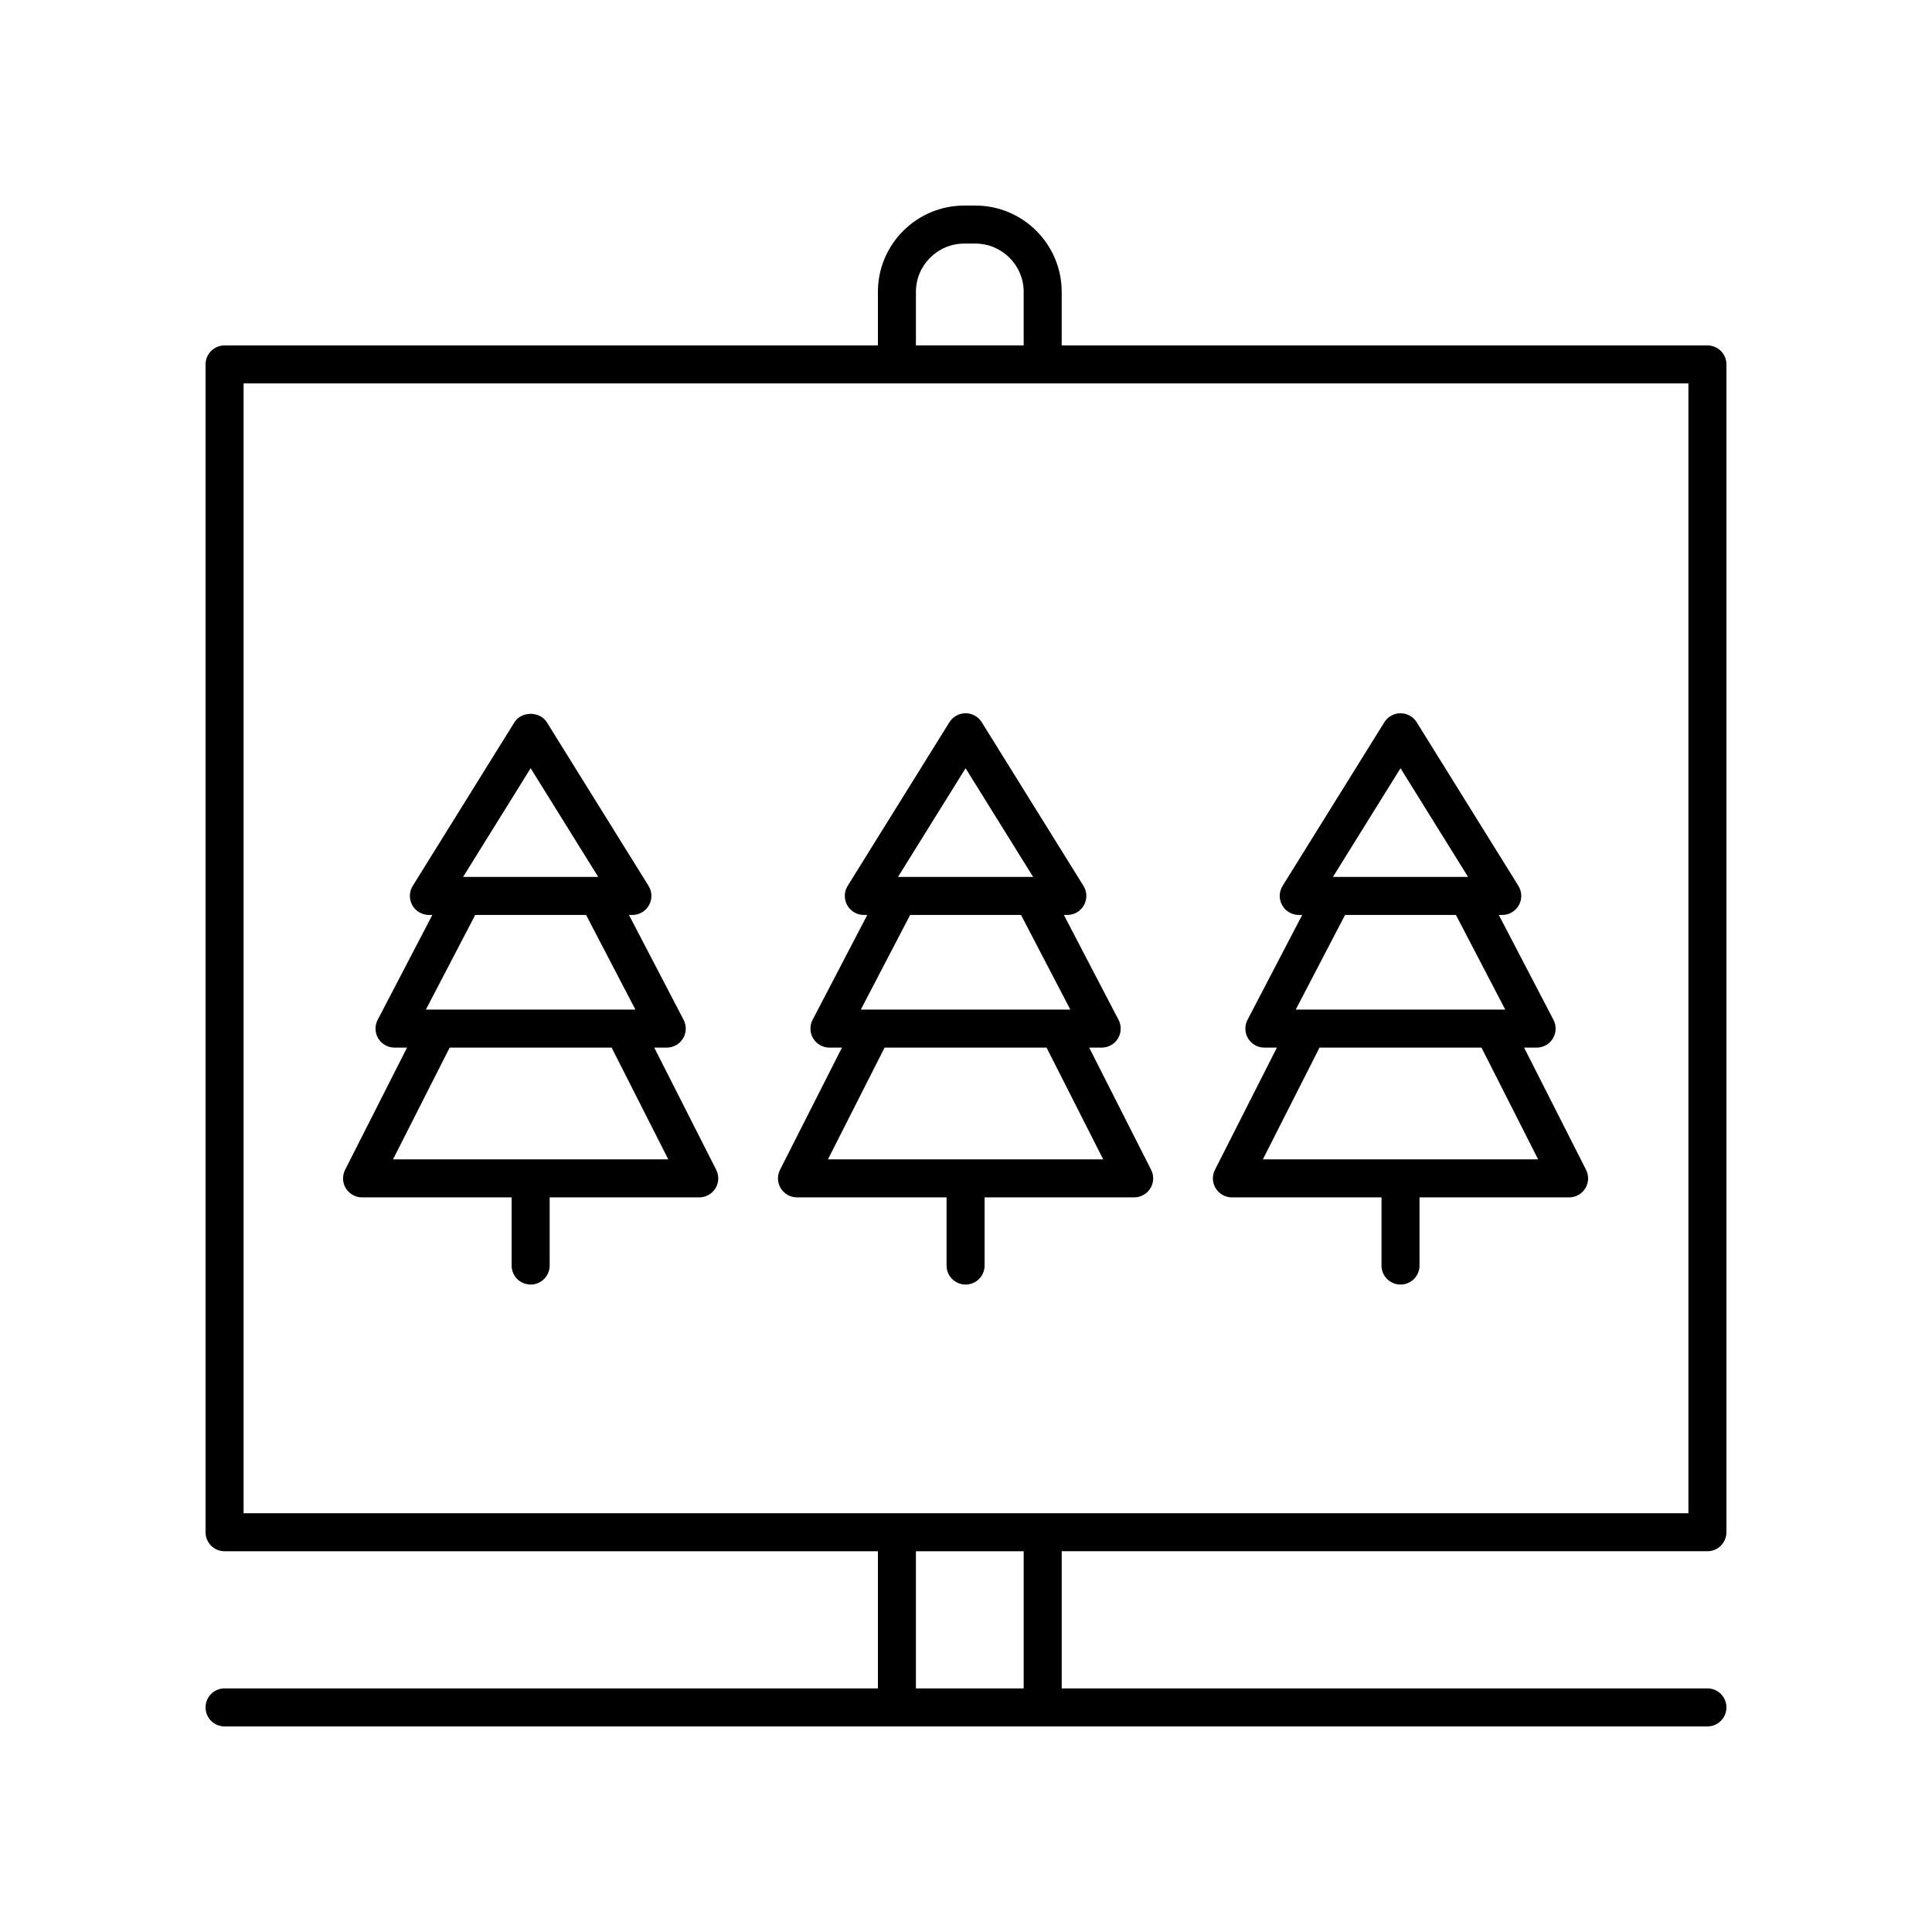
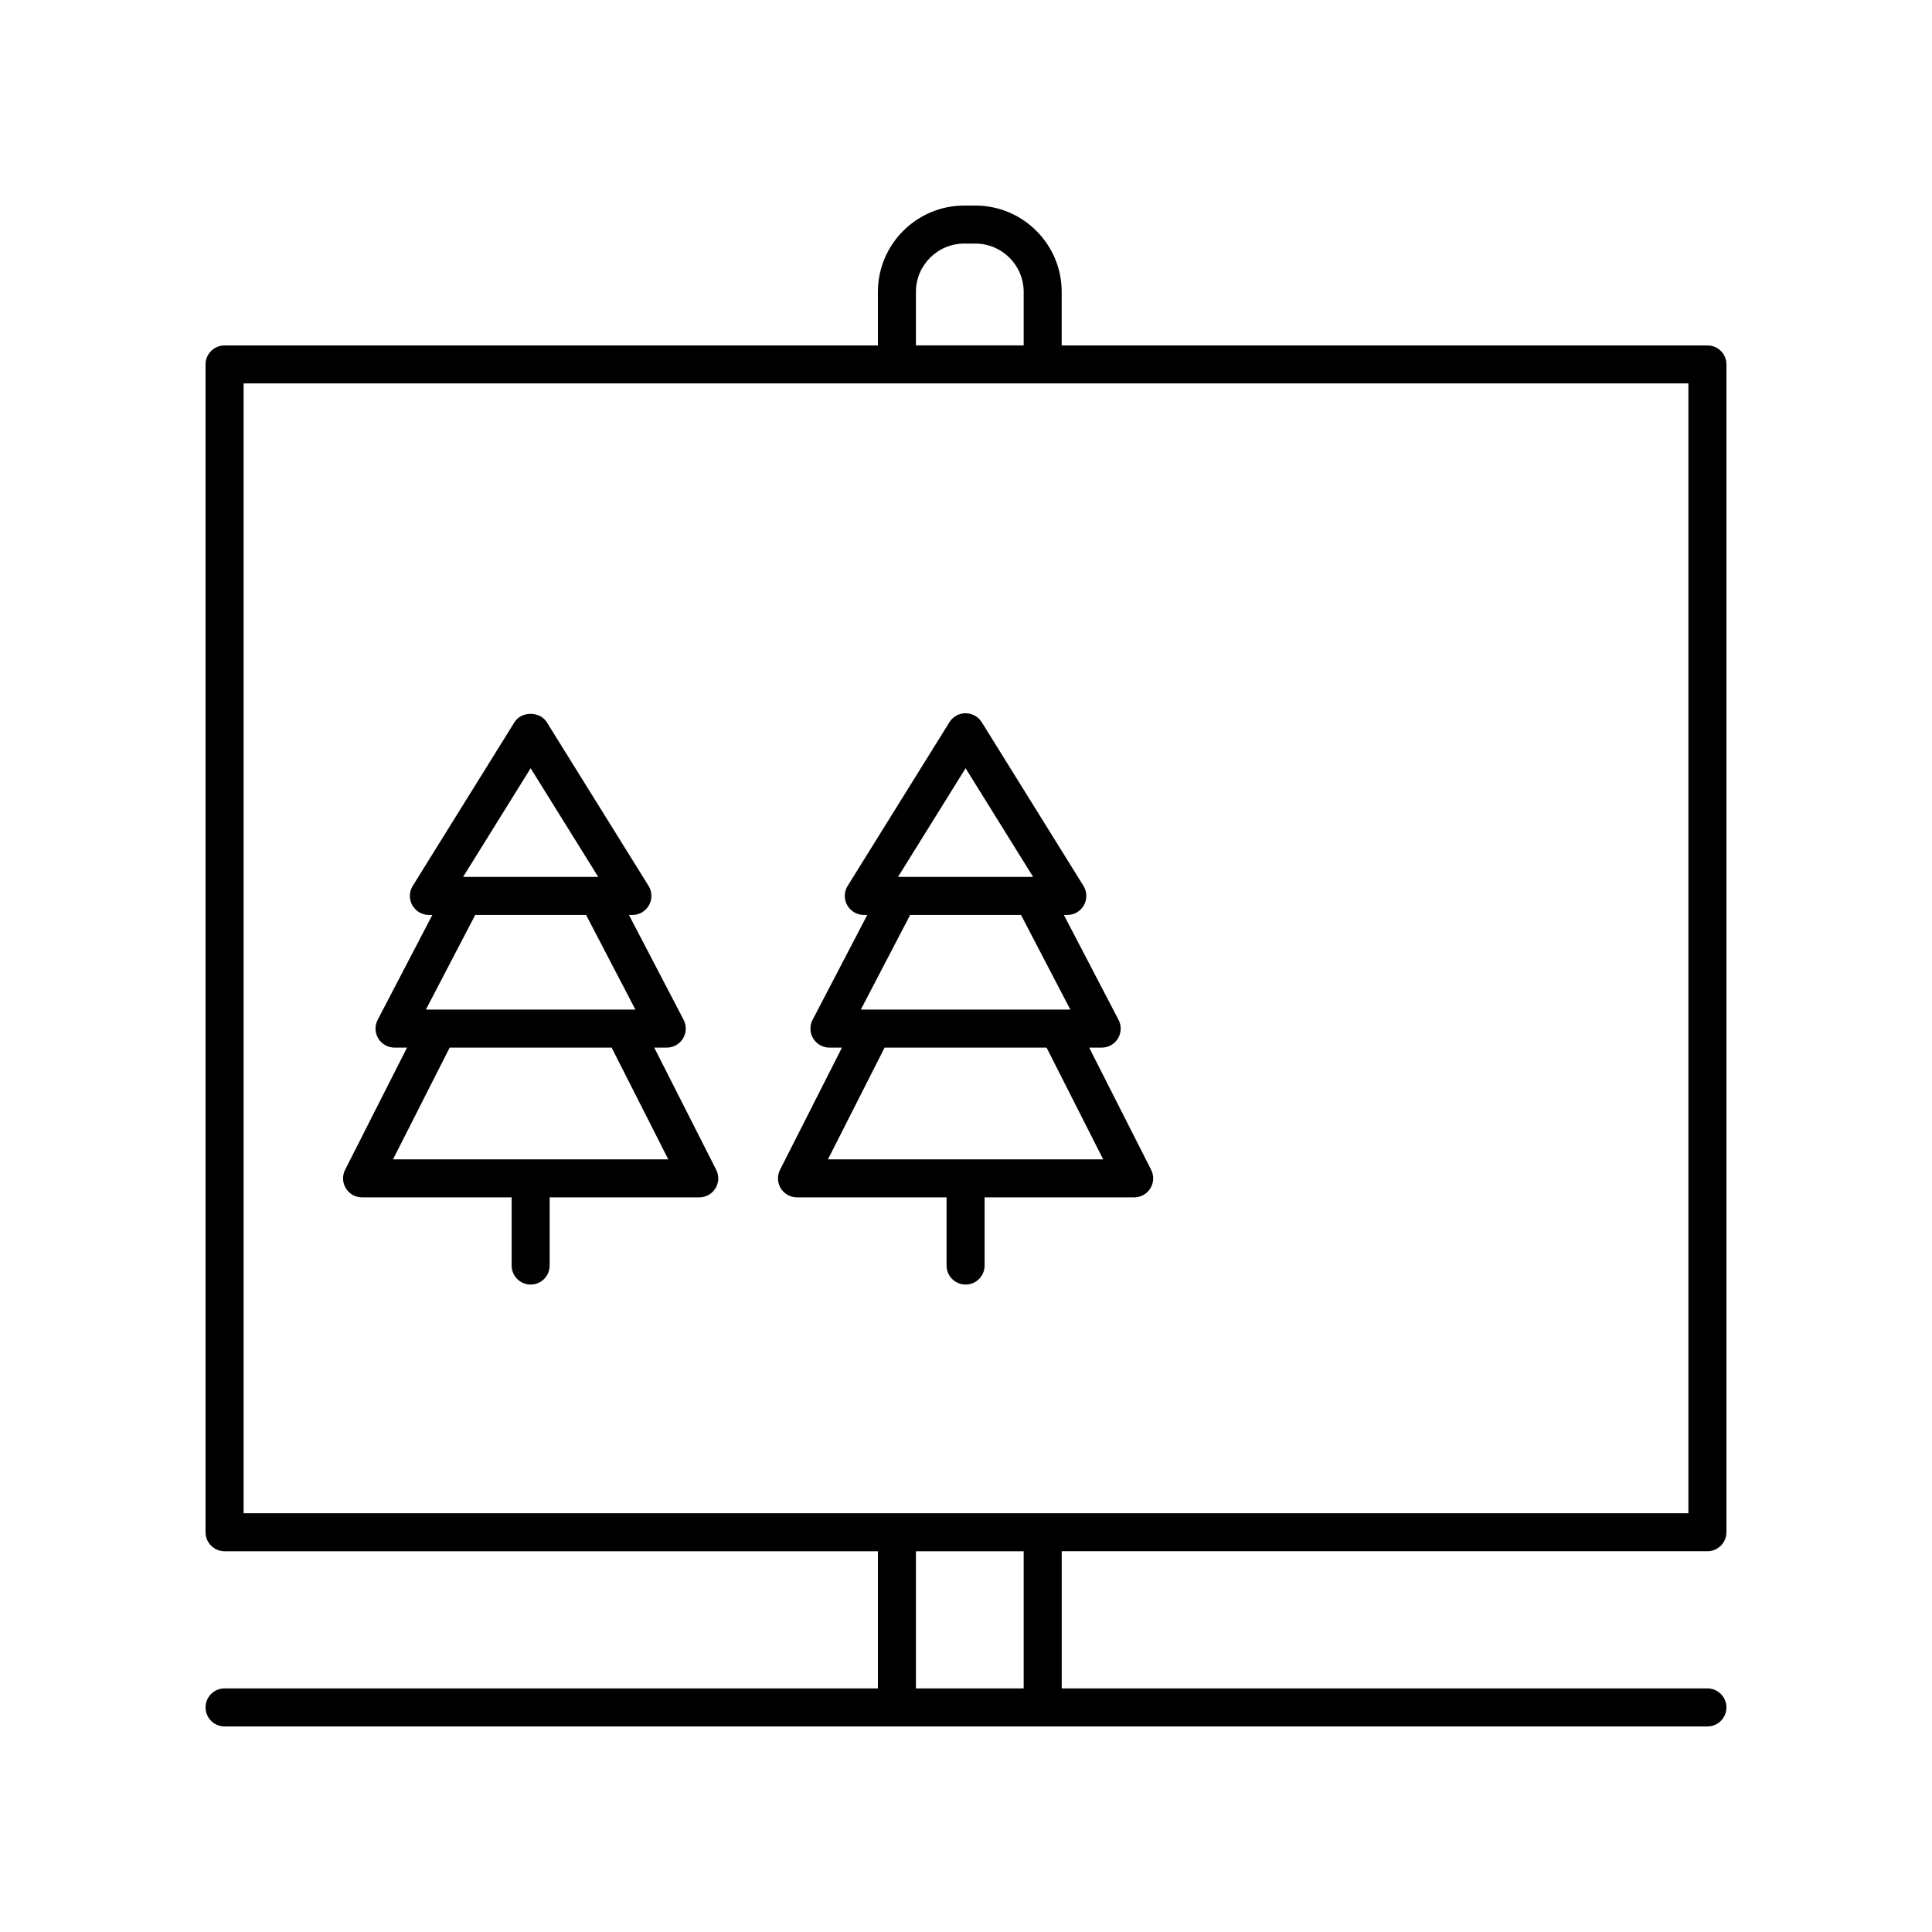
<svg xmlns="http://www.w3.org/2000/svg" fill="#000000" width="800px" height="800px" version="1.1" viewBox="144 144 512 512">
  <g>
    <path d="m596.48 235.54h-171.12v-14.188c0-12.613-10.262-22.875-22.871-22.875h-2.961c-12.609 0-22.875 10.262-22.875 22.875v14.188h-173.14c-2.785 0-5.039 2.254-5.039 5.039v309.48c0 2.785 2.254 5.039 5.039 5.039h173.14v36.344h-173.14c-2.785 0-5.039 2.254-5.039 5.039s2.254 5.039 5.039 5.039h392.97c2.785 0 5.039-2.254 5.039-5.039s-2.254-5.039-5.039-5.039h-171.12v-36.348h171.12c2.785 0 5.039-2.254 5.039-5.039v-309.48c0-2.785-2.254-5.035-5.039-5.035zm-209.75-14.191c0-7.055 5.742-12.797 12.797-12.797h2.961c7.055 0 12.797 5.742 12.797 12.797v14.188h-28.555zm28.555 370.1h-28.555v-36.348h28.555zm176.16-46.426h-382.89v-299.41h382.89z" />
    <path d="m239.95 461.32h39.637v18.062c0 2.785 2.254 5.039 5.039 5.039s5.039-2.254 5.039-5.039v-18.062h39.641c1.75 0 3.375-0.91 4.297-2.402 0.914-1.492 0.988-3.356 0.195-4.914l-16.414-32.375h3.316c1.762 0 3.394-0.922 4.309-2.426 0.91-1.504 0.973-3.379 0.156-4.941l-14.488-27.793h0.918c1.832 0 3.512-0.992 4.402-2.594 0.891-1.598 0.84-3.551-0.121-5.106l-26.973-43.379c-1.84-2.953-6.723-2.953-8.562 0l-26.965 43.379c-0.965 1.555-1.012 3.512-0.121 5.106 0.891 1.598 2.574 2.594 4.402 2.594h0.918l-14.488 27.793c-0.816 1.559-0.754 3.434 0.156 4.941 0.914 1.504 2.547 2.426 4.309 2.426h3.316l-16.41 32.375c-0.793 1.559-0.719 3.426 0.195 4.914 0.922 1.492 2.547 2.402 4.297 2.402zm44.676-113.73 17.91 28.801h-35.812zm-14.688 38.879h29.379l13.07 25.082h-55.523zm-6.773 35.156h42.922l15.012 29.613-72.945 0.004z" />
    <path d="m355.21 461.32h39.641v18.062c0 2.785 2.254 5.039 5.039 5.039 2.785 0 5.039-2.254 5.039-5.039v-18.062h39.637c1.75 0 3.375-0.91 4.297-2.402 0.914-1.492 0.988-3.356 0.195-4.914l-16.414-32.375h3.316c1.762 0 3.394-0.922 4.309-2.426 0.91-1.504 0.973-3.379 0.156-4.941l-14.488-27.793h0.918c1.832 0 3.512-0.992 4.402-2.594 0.891-1.594 0.84-3.551-0.121-5.106l-26.965-43.379c-0.922-1.477-2.539-2.375-4.281-2.375-1.742 0-3.359 0.898-4.281 2.375l-26.973 43.379c-0.965 1.555-1.012 3.508-0.121 5.106s2.574 2.594 4.402 2.594h0.918l-14.488 27.793c-0.816 1.559-0.754 3.434 0.156 4.941 0.914 1.504 2.547 2.426 4.309 2.426h3.316l-16.41 32.375c-0.793 1.559-0.719 3.426 0.195 4.914 0.922 1.492 2.547 2.402 4.297 2.402zm44.68-113.73 17.902 28.801h-35.812zm-14.691 38.879h29.379l13.07 25.082h-55.523zm-6.773 35.156h42.922l15.012 29.613-72.945 0.004z" />
-     <path d="m470.47 461.32h39.641v18.062c0 2.785 2.254 5.039 5.039 5.039 2.785 0 5.039-2.254 5.039-5.039v-18.062h39.637c1.75 0 3.375-0.91 4.297-2.402 0.914-1.492 0.988-3.356 0.195-4.914l-16.414-32.375h3.316c1.762 0 3.394-0.922 4.309-2.426 0.91-1.504 0.973-3.379 0.156-4.941l-14.488-27.793h0.918c1.832 0 3.512-0.992 4.402-2.594 0.891-1.594 0.84-3.551-0.121-5.106l-26.965-43.379c-0.922-1.477-2.539-2.375-4.281-2.375-1.742 0-3.359 0.898-4.281 2.375l-26.973 43.379c-0.965 1.555-1.012 3.508-0.121 5.106 0.891 1.598 2.574 2.594 4.402 2.594h0.918l-14.488 27.793c-0.816 1.559-0.754 3.434 0.156 4.941 0.914 1.504 2.547 2.426 4.309 2.426h3.316l-16.41 32.375c-0.793 1.559-0.719 3.426 0.195 4.914 0.922 1.492 2.543 2.402 4.297 2.402zm44.68-113.73 17.902 28.801h-35.812zm-14.695 38.879h29.379l13.07 25.082h-55.52zm-6.769 35.156h42.922l15.012 29.613-72.949 0.004z" />
  </g>
</svg>